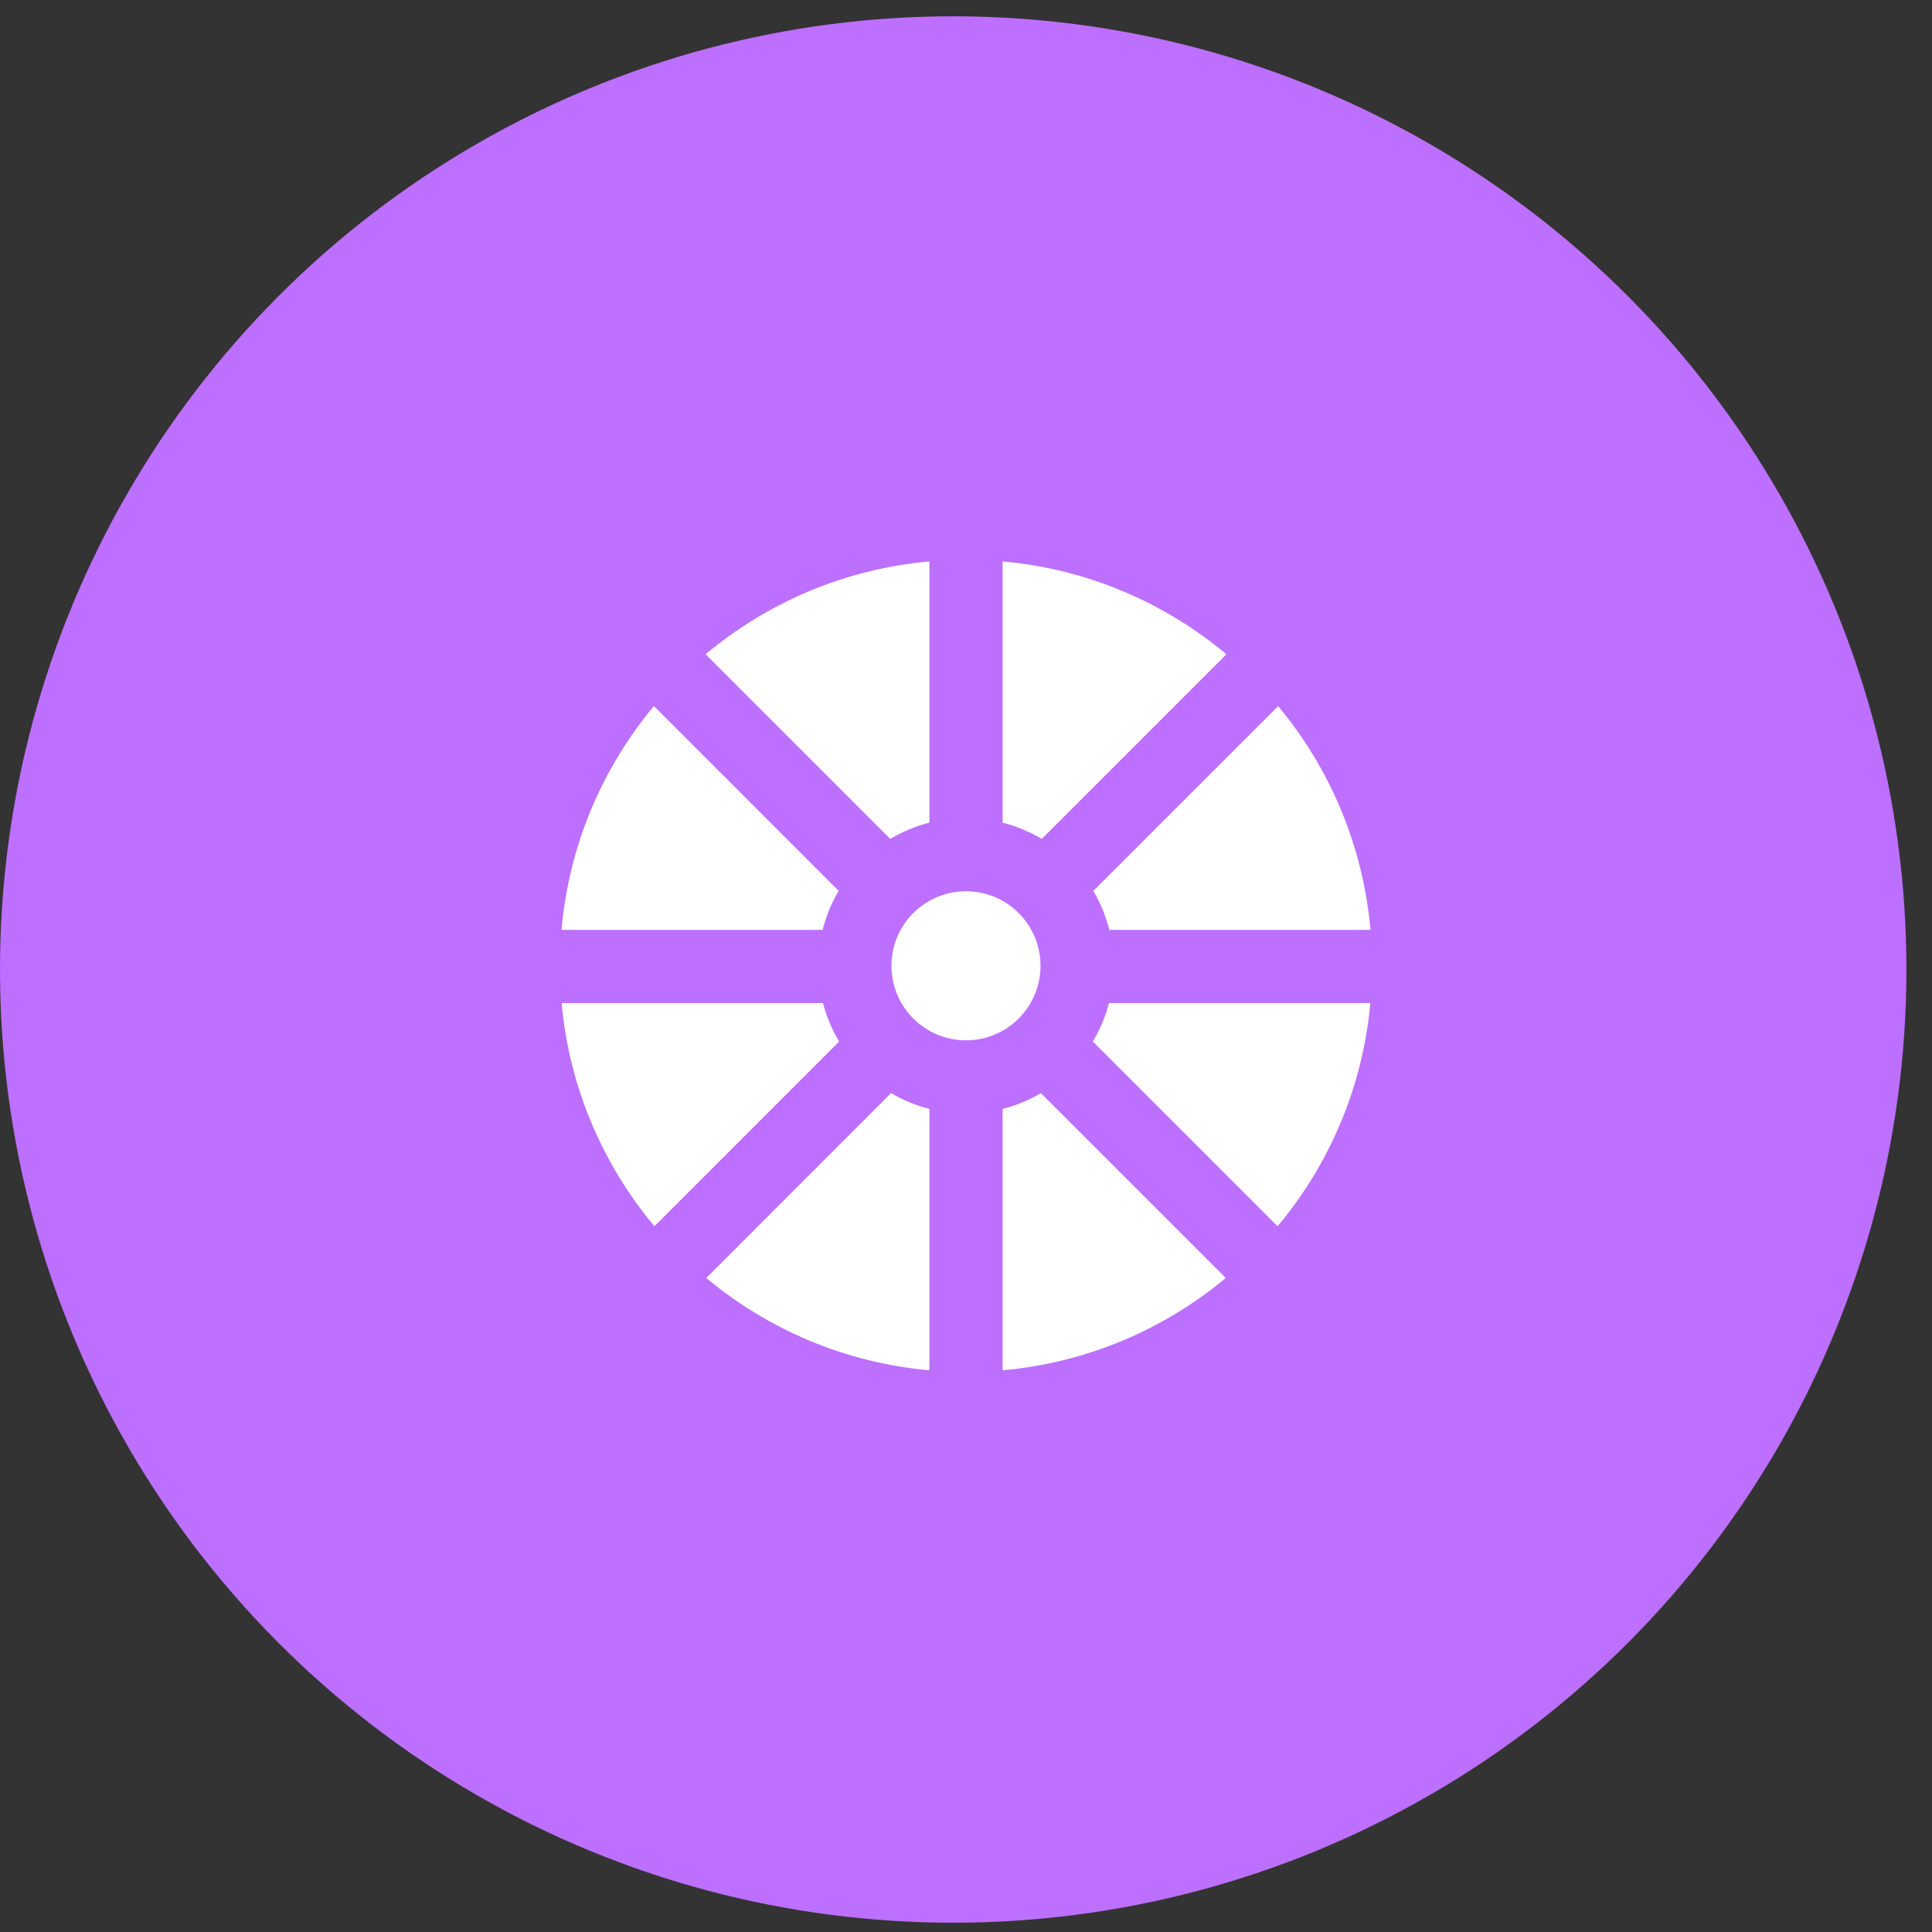
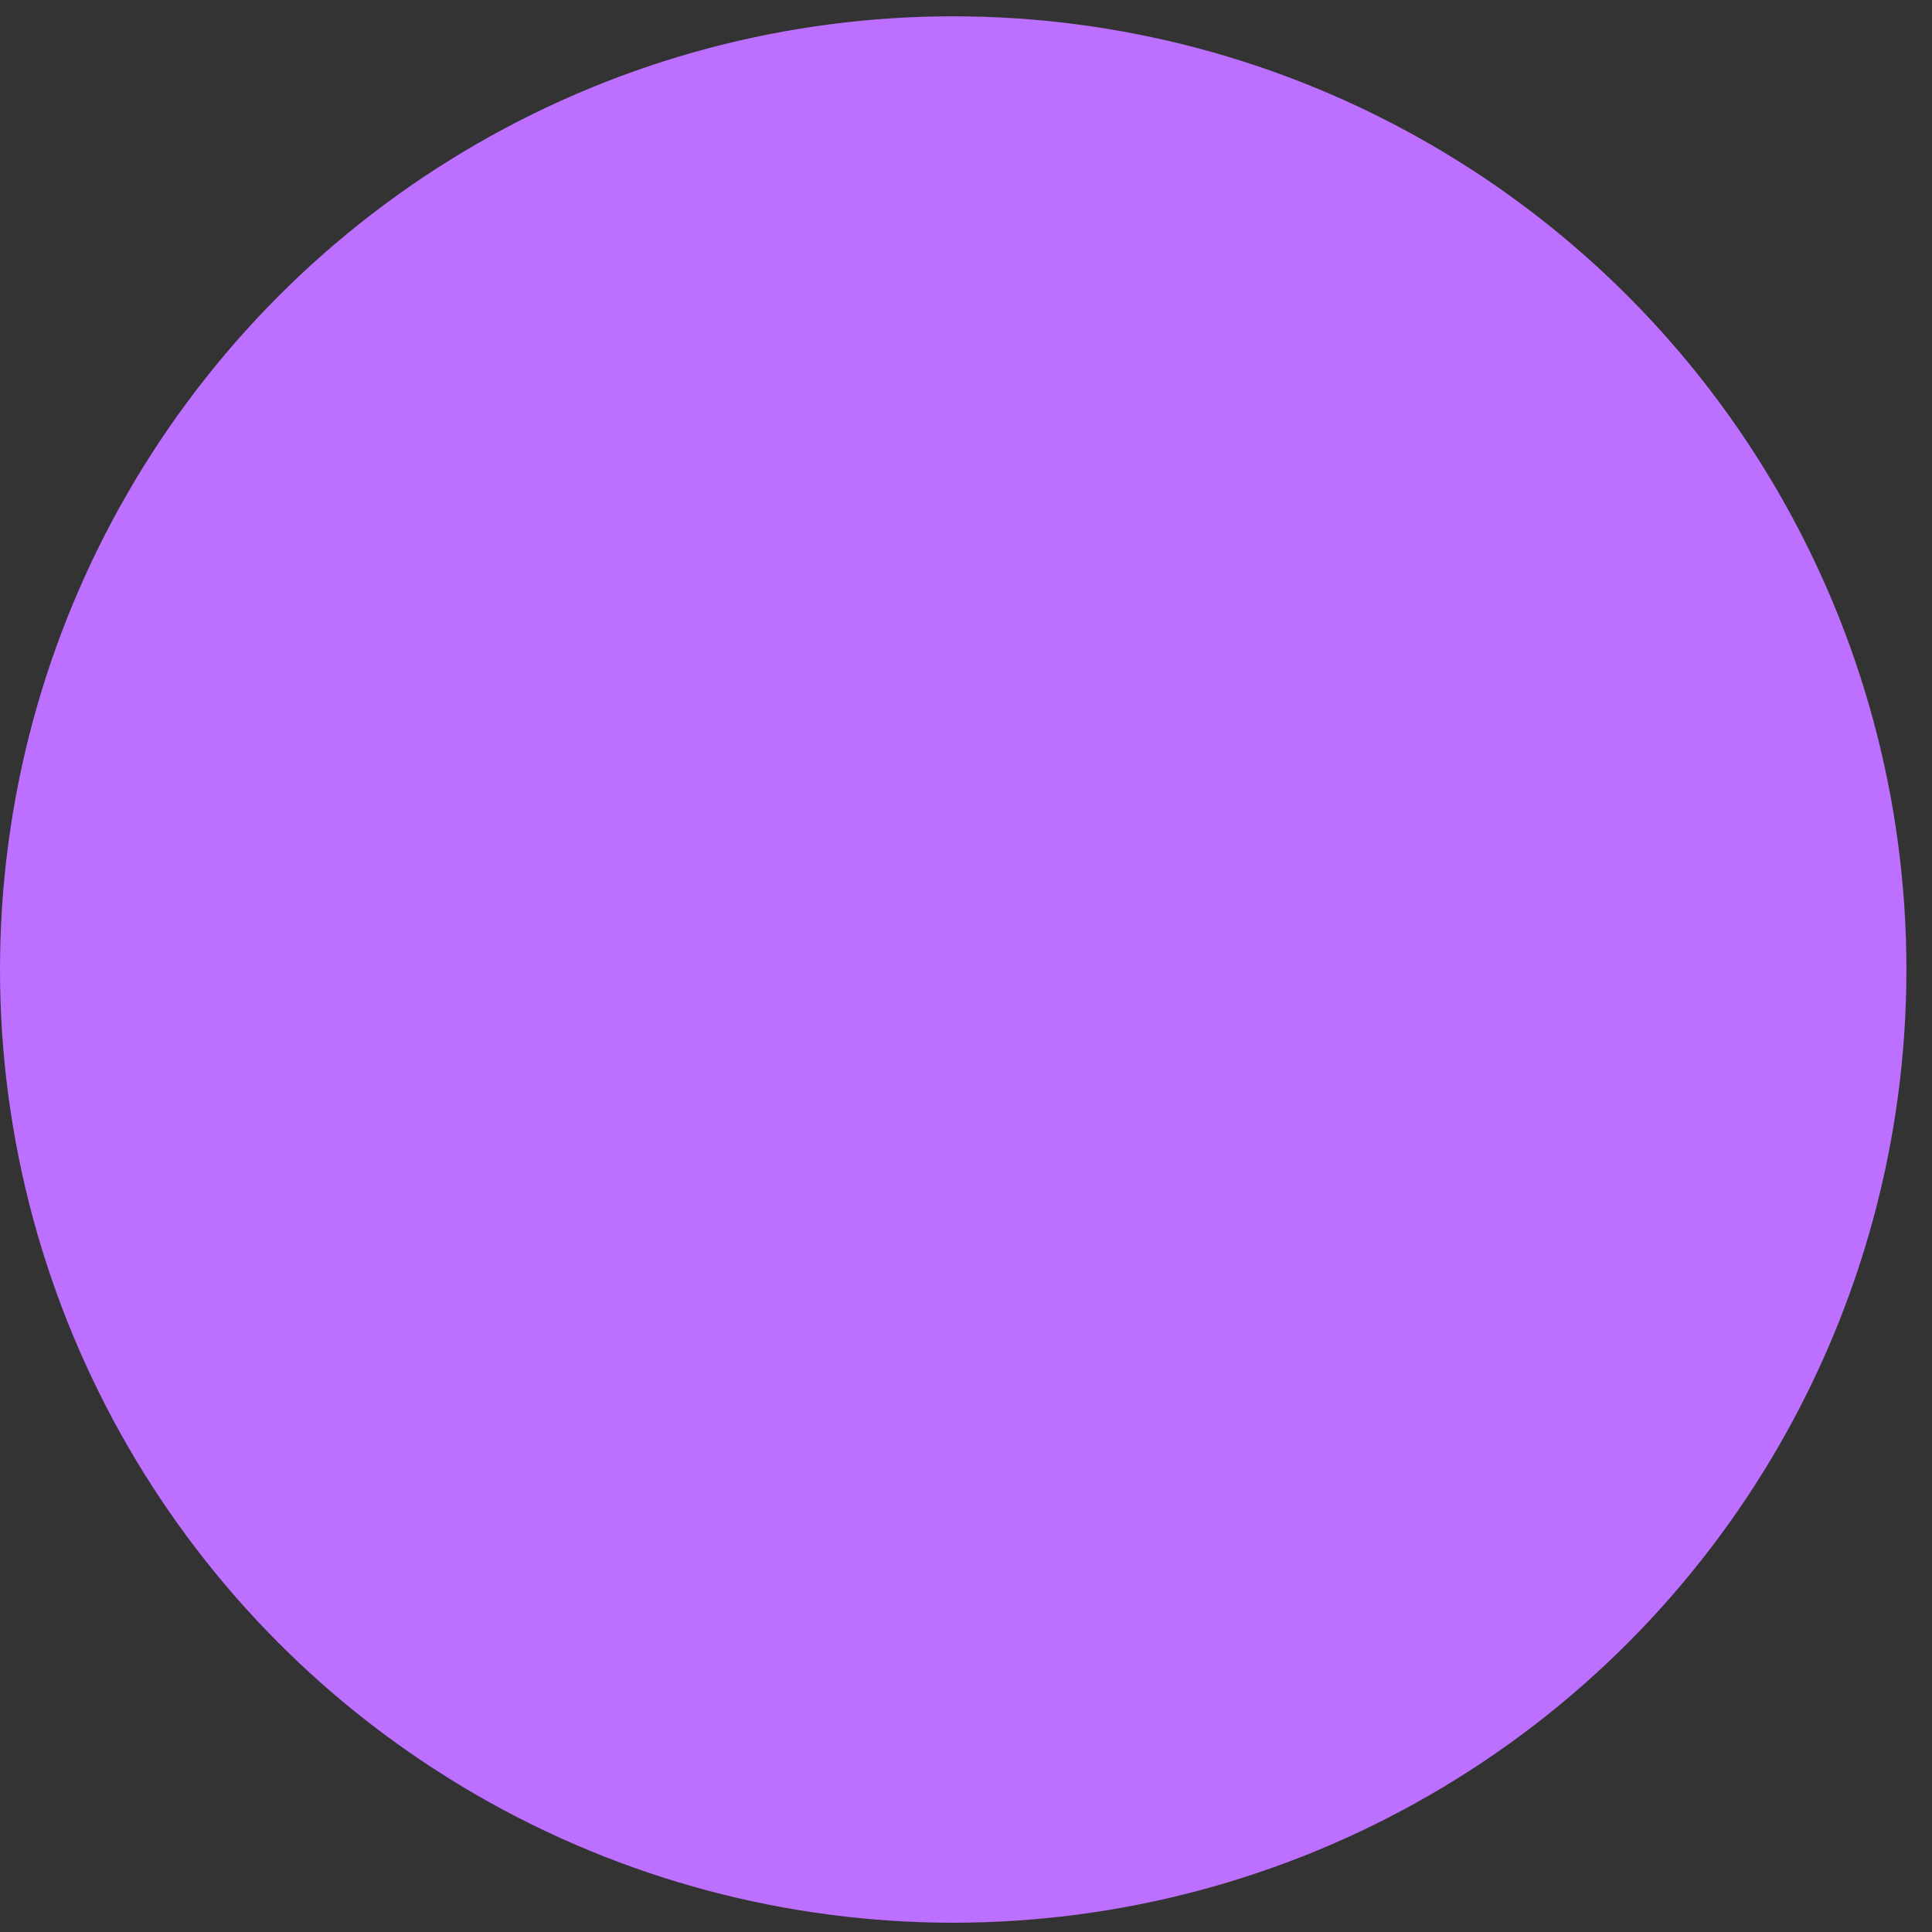
<svg xmlns="http://www.w3.org/2000/svg" width="66" height="66" viewBox="0 0 66 66" fill="none">
  <rect x="0" y="0" width="66" height="66" fill="#333333" stroke="none" />
  <circle cx="32.563" cy="33.12" r="32.563" fill="#BD6FFF" />
  <g clip-path="url(#clip0_419_411)">
-     <path fill-rule="evenodd" clip-rule="evenodd" d="M31.75 19.179C28.853 19.438 26.212 20.587 24.104 22.351L30.412 28.659C30.824 28.413 31.273 28.224 31.75 28.102V19.179ZM22.338 24.12C20.579 26.23 19.436 28.87 19.182 31.766H28.103C28.222 31.291 28.407 30.843 28.65 30.433L22.338 24.12ZM19.185 34.266C19.448 37.155 20.596 39.788 22.356 41.892L28.666 35.582C28.424 35.176 28.236 34.734 28.115 34.266H19.185ZM24.126 43.658C26.231 45.411 28.863 46.554 31.75 46.811V37.883C31.284 37.765 30.844 37.581 30.44 37.343L24.126 43.658ZM34.25 46.811C37.137 46.554 39.769 45.411 41.874 43.658L35.559 37.343C35.155 37.581 34.715 37.765 34.25 37.883V46.811ZM43.644 41.892C45.404 39.788 46.552 37.155 46.814 34.266H37.884C37.762 34.734 37.575 35.176 37.333 35.581L43.644 41.892ZM46.818 31.766C46.564 28.871 45.42 26.231 43.663 24.121L37.35 30.434C37.592 30.844 37.777 31.292 37.895 31.766H46.818ZM41.897 22.352C39.788 20.587 37.147 19.437 34.25 19.179V28.103C34.727 28.224 35.176 28.414 35.588 28.66L41.897 22.352ZM30.453 32.993C30.453 31.591 31.585 30.454 32.985 30.447L33 30.447L33.014 30.447C34.414 30.454 35.546 31.591 35.546 32.993C35.546 34.399 34.406 35.539 32.999 35.539C31.593 35.539 30.453 34.399 30.453 32.993Z" fill="white" />
+     <path fill-rule="evenodd" clip-rule="evenodd" d="M31.75 19.179C28.853 19.438 26.212 20.587 24.104 22.351L30.412 28.659C30.824 28.413 31.273 28.224 31.75 28.102V19.179ZM22.338 24.12C20.579 26.23 19.436 28.87 19.182 31.766H28.103C28.222 31.291 28.407 30.843 28.65 30.433L22.338 24.12ZM19.185 34.266C19.448 37.155 20.596 39.788 22.356 41.892L28.666 35.582C28.424 35.176 28.236 34.734 28.115 34.266H19.185ZM24.126 43.658C26.231 45.411 28.863 46.554 31.75 46.811V37.883C31.284 37.765 30.844 37.581 30.44 37.343ZM34.25 46.811C37.137 46.554 39.769 45.411 41.874 43.658L35.559 37.343C35.155 37.581 34.715 37.765 34.25 37.883V46.811ZM43.644 41.892C45.404 39.788 46.552 37.155 46.814 34.266H37.884C37.762 34.734 37.575 35.176 37.333 35.581L43.644 41.892ZM46.818 31.766C46.564 28.871 45.42 26.231 43.663 24.121L37.35 30.434C37.592 30.844 37.777 31.292 37.895 31.766H46.818ZM41.897 22.352C39.788 20.587 37.147 19.437 34.25 19.179V28.103C34.727 28.224 35.176 28.414 35.588 28.66L41.897 22.352ZM30.453 32.993C30.453 31.591 31.585 30.454 32.985 30.447L33 30.447L33.014 30.447C34.414 30.454 35.546 31.591 35.546 32.993C35.546 34.399 34.406 35.539 32.999 35.539C31.593 35.539 30.453 34.399 30.453 32.993Z" fill="white" />
  </g>
  <defs>
    <clipPath id="clip0_419_411">
-       <rect width="28" height="28" fill="white" transform="translate(19 19)" />
-     </clipPath>
+       </clipPath>
  </defs>
</svg>